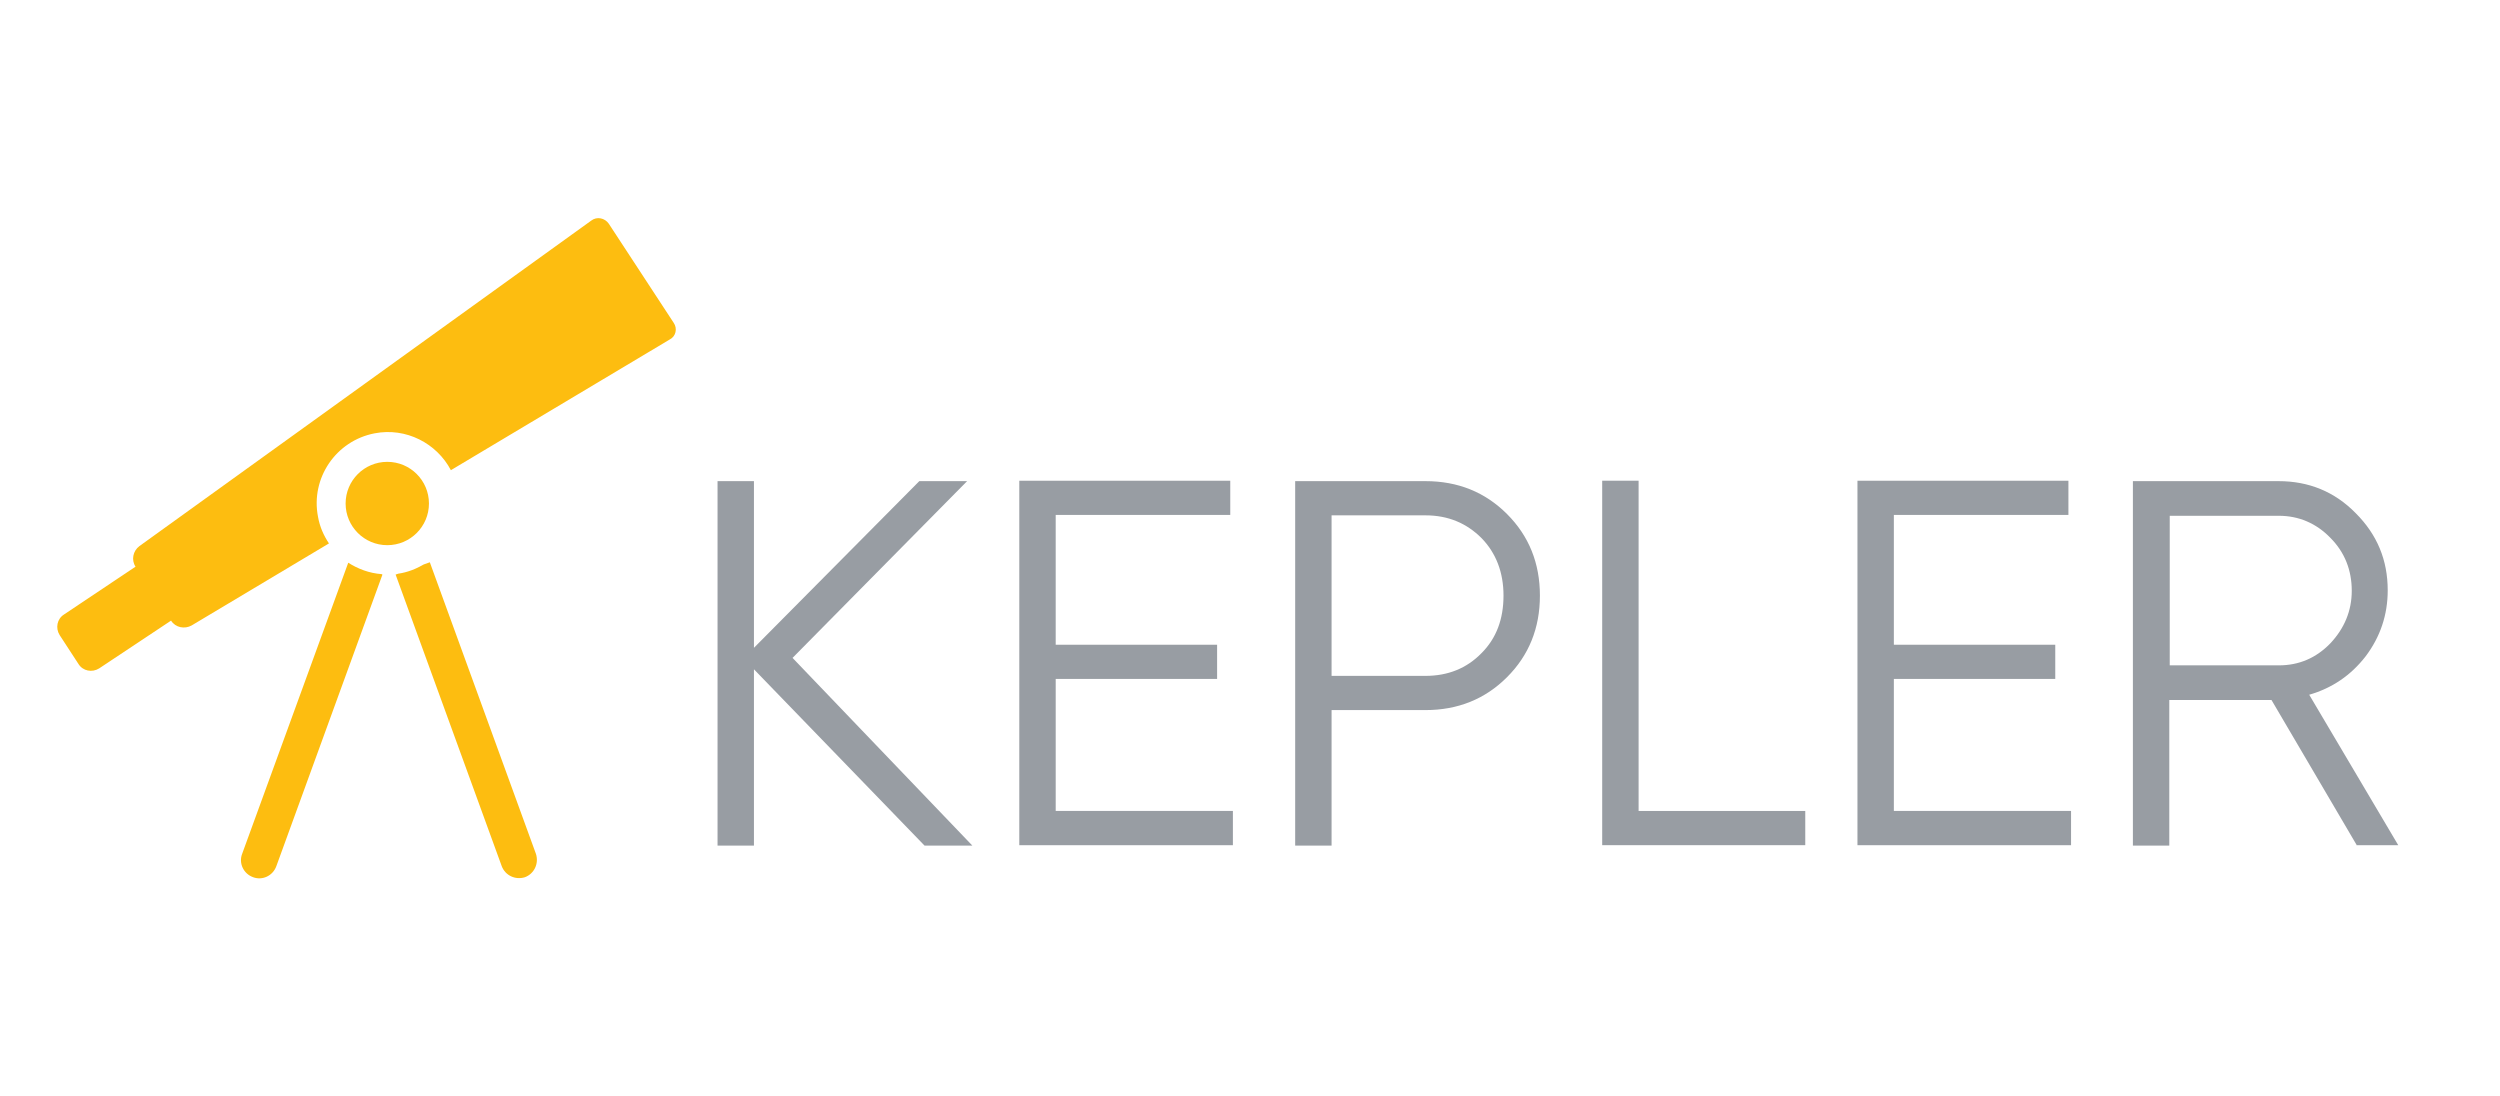
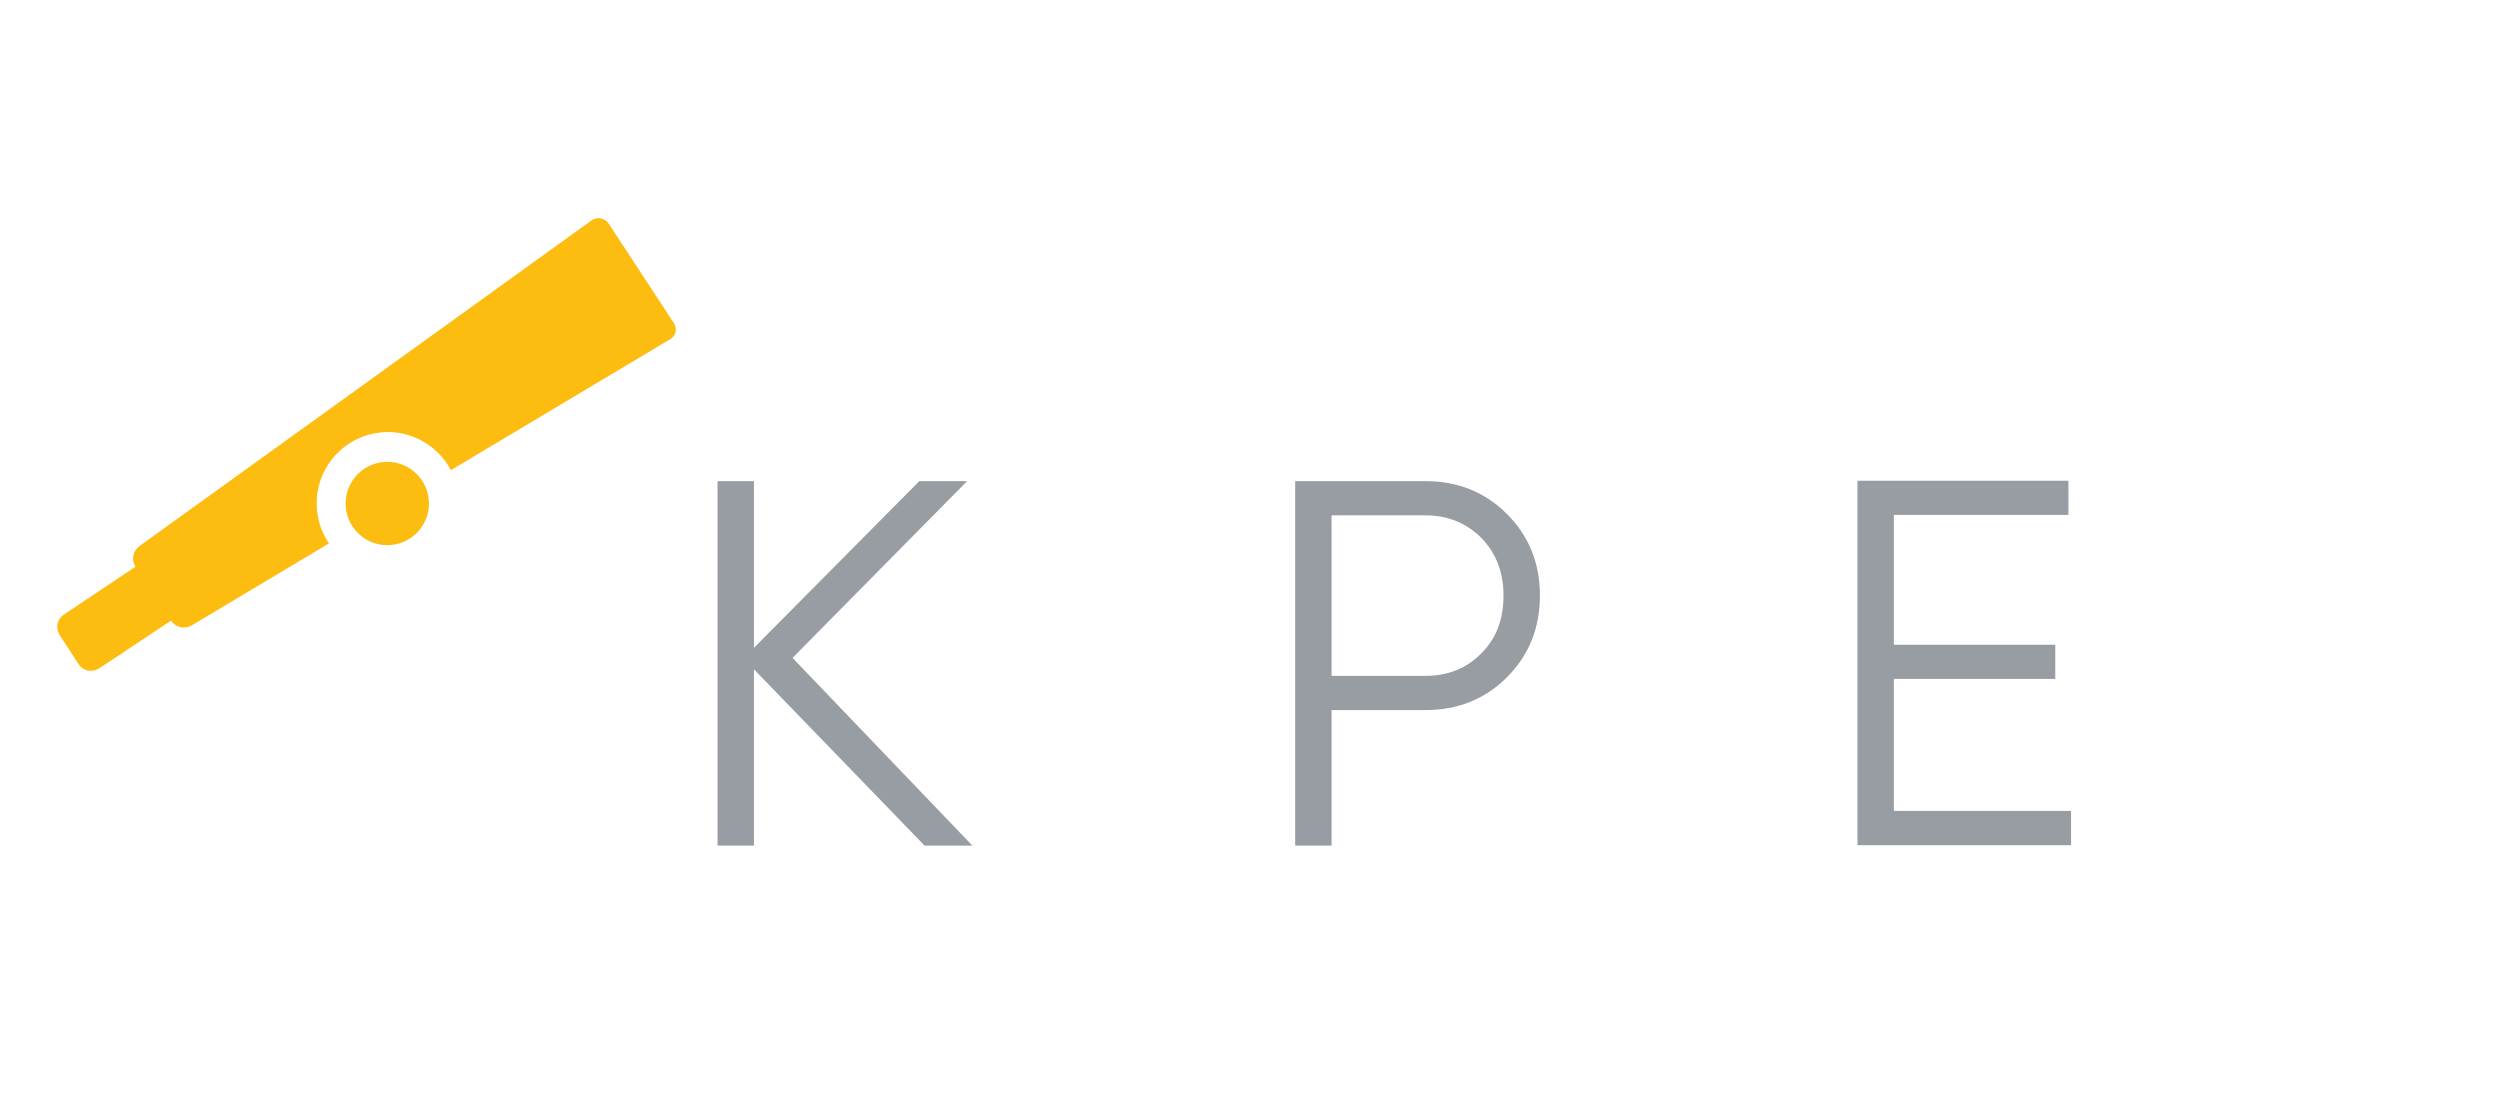
<svg xmlns="http://www.w3.org/2000/svg" version="1.1" id="Layer_1" x="0px" y="0px" viewBox="20 0 570 250" style="enable-background:new 20 0 570 250;" xml:space="preserve">
  <style type="text/css">
	.st0{fill:#A8AEB6;}
	.st1{fill:#FDBD10;}
	.st2{fill:#FAAD18;}
	.st3{fill:none;stroke:#000000;stroke-width:2;stroke-miterlimit:10;}
	.st4{fill:#989DA3;}
	.st5{fill:none;stroke:#FDBD10;stroke-width:5;stroke-miterlimit:10;}
	.st6{fill:none;stroke:#FDBD10;stroke-miterlimit:10;}
	.st7{fill:none;stroke:#FDBD10;stroke-width:5;stroke-linecap:round;stroke-linejoin:round;stroke-miterlimit:10;}
</style>
  <g>
    <g>
      <path class="st4" d="M241.7,192.8h-10.9l-38.9-40.2v40.2h-8.3v-83.1h8.3v38l37.7-38h10.9L200.7,150L241.7,192.8z" />
-       <path class="st4" d="M260.7,184.9h40.4v7.8h-48.7v-83.1h48.1v7.8h-39.8V147h36.8v7.8h-36.8V184.9z" />
      <path class="st4" d="M345,109.7c7.4,0,13.6,2.5,18.6,7.5s7.5,11.2,7.5,18.6c0,7.4-2.5,13.6-7.5,18.6c-5,5-11.2,7.5-18.6,7.5h-21.4    v30.9h-8.3v-83.1H345z M345,154.1c5.1,0,9.4-1.7,12.8-5.2c3.4-3.4,5-7.8,5-13.1c0-5.3-1.7-9.7-5-13.1c-3.4-3.4-7.6-5.2-12.8-5.2    h-21.4v36.6H345z" />
-       <path class="st4" d="M393.6,184.9h38v7.8h-46.3v-83.1h8.3V184.9z" />
      <path class="st4" d="M451.8,184.9h40.4v7.8h-48.7v-83.1h48.1v7.8h-39.8V147h36.8v7.8h-36.8V184.9z" />
-       <path class="st4" d="M557.4,192.8l-19.5-33.2h-23.3v33.2h-8.3v-83.1h33.2c6.9,0,12.8,2.4,17.6,7.3c4.9,4.9,7.3,10.7,7.3,17.6    c0,5.6-1.7,10.6-5,15c-3.4,4.4-7.7,7.3-12.9,8.8l20.3,34.3H557.4z M514.7,117.5v34.2h24.9c4.6,0,8.5-1.7,11.7-5    c3.2-3.4,4.9-7.4,4.9-12c0-4.7-1.6-8.8-4.9-12.1c-3.2-3.3-7.2-5-11.7-5H514.7z" />
    </g>
    <g>
      <circle class="st1" cx="108.3" cy="114.8" r="9.5" />
      <g>
        <path class="st1" d="M173.6,73.6L158.8,51c-0.9-1.3-2.7-1.7-4-0.7l-103,74.2c-1.5,1.1-1.9,3.2-0.9,4.7l-16.3,10.9     c-1.6,1-2,3.1-1,4.7l4.3,6.6c1,1.6,3.1,2,4.7,1L59,141.5l0,0c1,1.6,3.1,2,4.7,1.1L95,123.9c-1.2-1.8-2.1-3.8-2.5-6.1     c-1.7-8.8,4.1-17.3,12.9-19c7.2-1.4,14.2,2.3,17.4,8.4l49.9-29.8C174.1,76.7,174.5,74.9,173.6,73.6z" />
-         <path class="st1" d="M110.2,131l24.2,66.5c0.8,2.1,3.1,3.2,5.3,2.5c2.1-0.8,3.2-3.1,2.5-5.3L118,128.2l-1.4,0.5     c-1.7,1-3.7,1.8-5.8,2.1L110.2,131z" />
-         <path class="st1" d="M75.2,194.7c-0.8,2.1,0.3,4.5,2.5,5.3c2.1,0.8,4.5-0.3,5.3-2.5l24.2-66.5l-0.2-0.1c-2.8-0.2-5.4-1.2-7.6-2.6     L75.2,194.7z" />
      </g>
    </g>
  </g>
</svg>